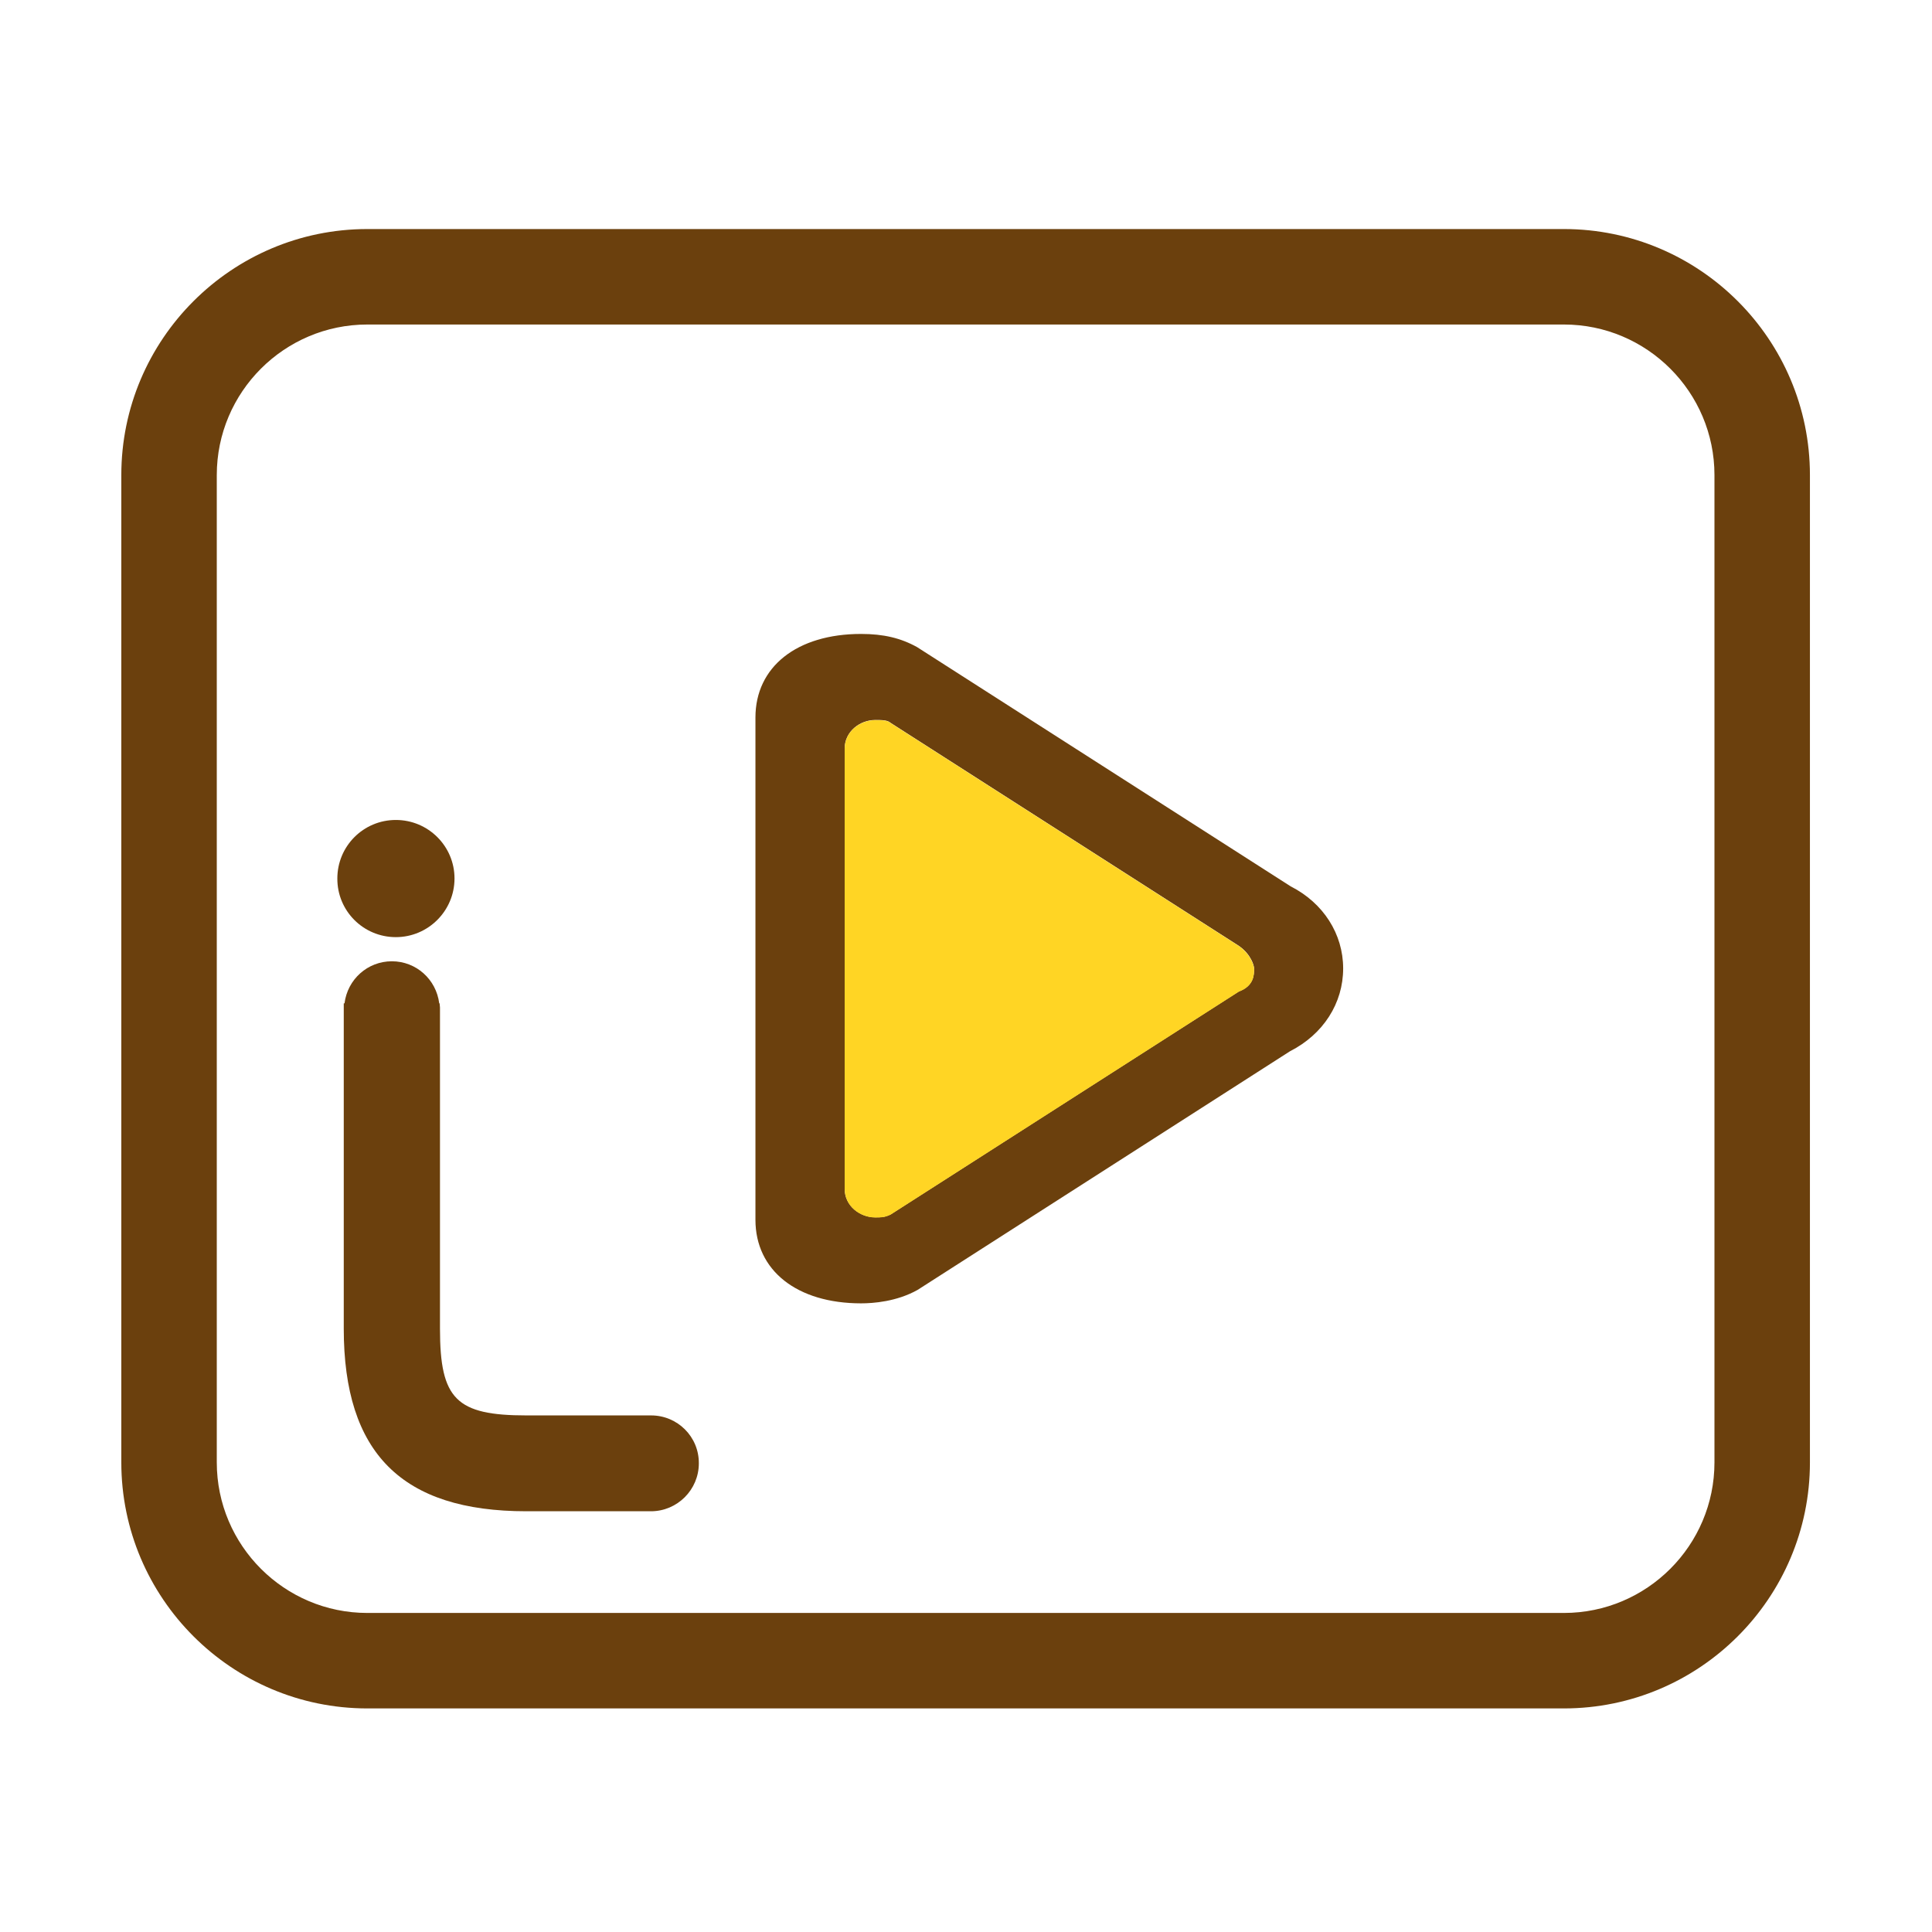
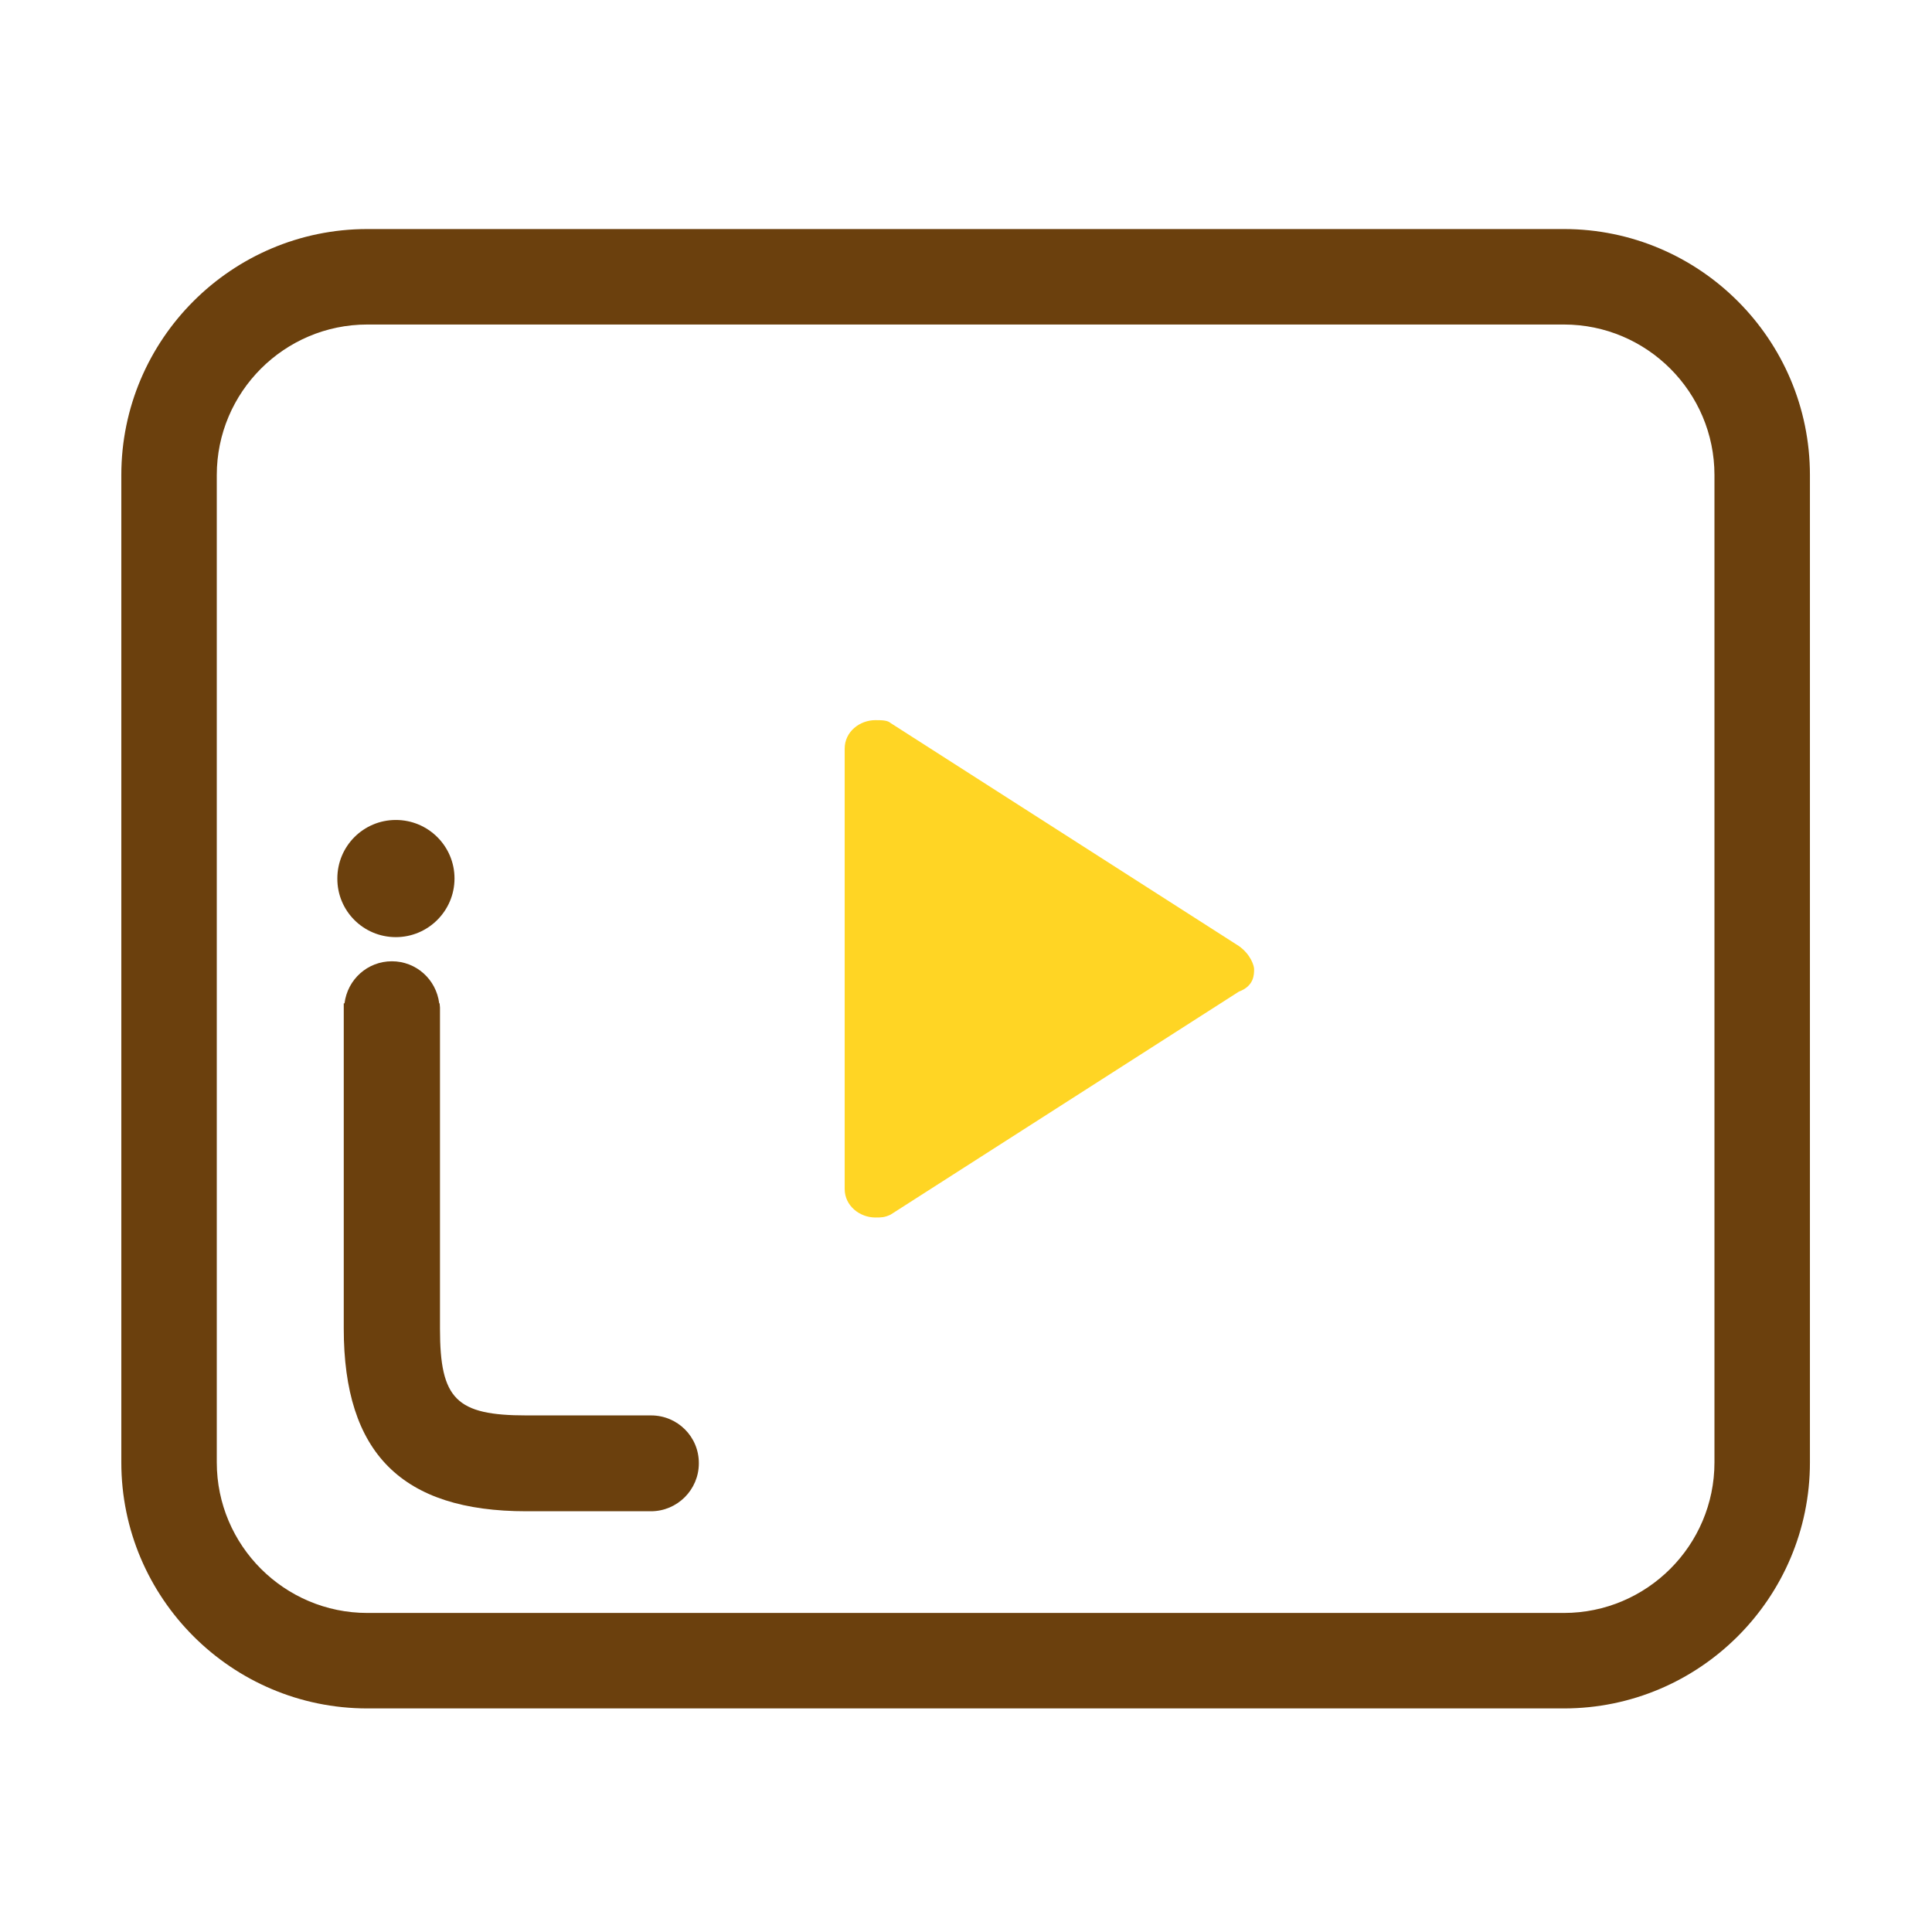
<svg xmlns="http://www.w3.org/2000/svg" height="200" width="200" version="1.1" viewBox="0 0 1024 1024" class="icon">
  <path fill="#6B400D" d="M209.8 496.7c17.1 0 31.1-13.9 31.1-31.1 0-17.1-13.9-31-31.1-31s-31 13.9-31 31c-0.1 17.2 13.8 31.1 31 31.1zM345.1 750.2h-66c-37.3 0-45.9-8.6-45.9-45.9V534l-0.2-2.2h-0.2c-1.6-12.7-12.2-22.3-25.1-22.3-12.9 0-23.5 9.6-25.1 22.3h-0.4v172.4c0 66 30.8 96.8 96.8 96.8h66c14 0 25.4-11.4 25.4-25.4 0.1-14.1-11.3-25.4-25.3-25.4z" />
  <path fill="#6B400D" d="M959.3 251.8c0-71.9-58.5-130.4-130.4-130.4H194.7c-71.9 0-130.4 58.5-130.4 130.4v523.3c0 71.9 58.5 130.4 130.4 130.4h634.2c71.9 0 130.4-58.5 130.4-130.4V251.8z m-50.6 523.3c0 44-35.8 79.8-79.8 79.8H194.7c-44 0-79.8-35.8-79.8-79.8V251.8c0-44 35.8-79.8 79.8-79.8h634.2c44 0 79.8 35.8 79.8 79.8v523.3z" />
-   <path fill="#6B400D" d="M684.1 469.8L486.1 343c-8.6-4.8-17.8-7-29.7-7-34 0-56 17.4-56 44.3v266.2c0 26.9 22 44.3 56 44.3 6.4 0 18.8-0.9 29.9-7.1l197.4-126.5c17.7-9 28.2-25.5 28.2-43.9 0-18.3-10.5-34.7-27.8-43.5z m-27.5 55.7L472 643.7c-3.2 1.5-4.9 1.5-8.1 1.5-8.1 0-16.2-6-16.2-15.1V396.7c0-9 8.1-15.1 16.2-15.1 3.2 0 6.5 0 8.1 1.5l184.6 118.2c6.5 4.5 8.1 10.5 8.1 12 0 3.2 0 9.2-8.1 12.2z" />
  <path fill="#FFD524" d="M656.6 501.4L472 383.2c-1.6-1.5-4.9-1.5-8.1-1.5-8.1 0-16.2 6-16.2 15.1v233.4c0 9 8.1 15.1 16.2 15.1 3.2 0 4.9 0 8.1-1.5l184.6-118.2c8.1-3 8.1-9 8.1-12 0-1.6-1.7-7.7-8.1-12.2z" />
</svg>